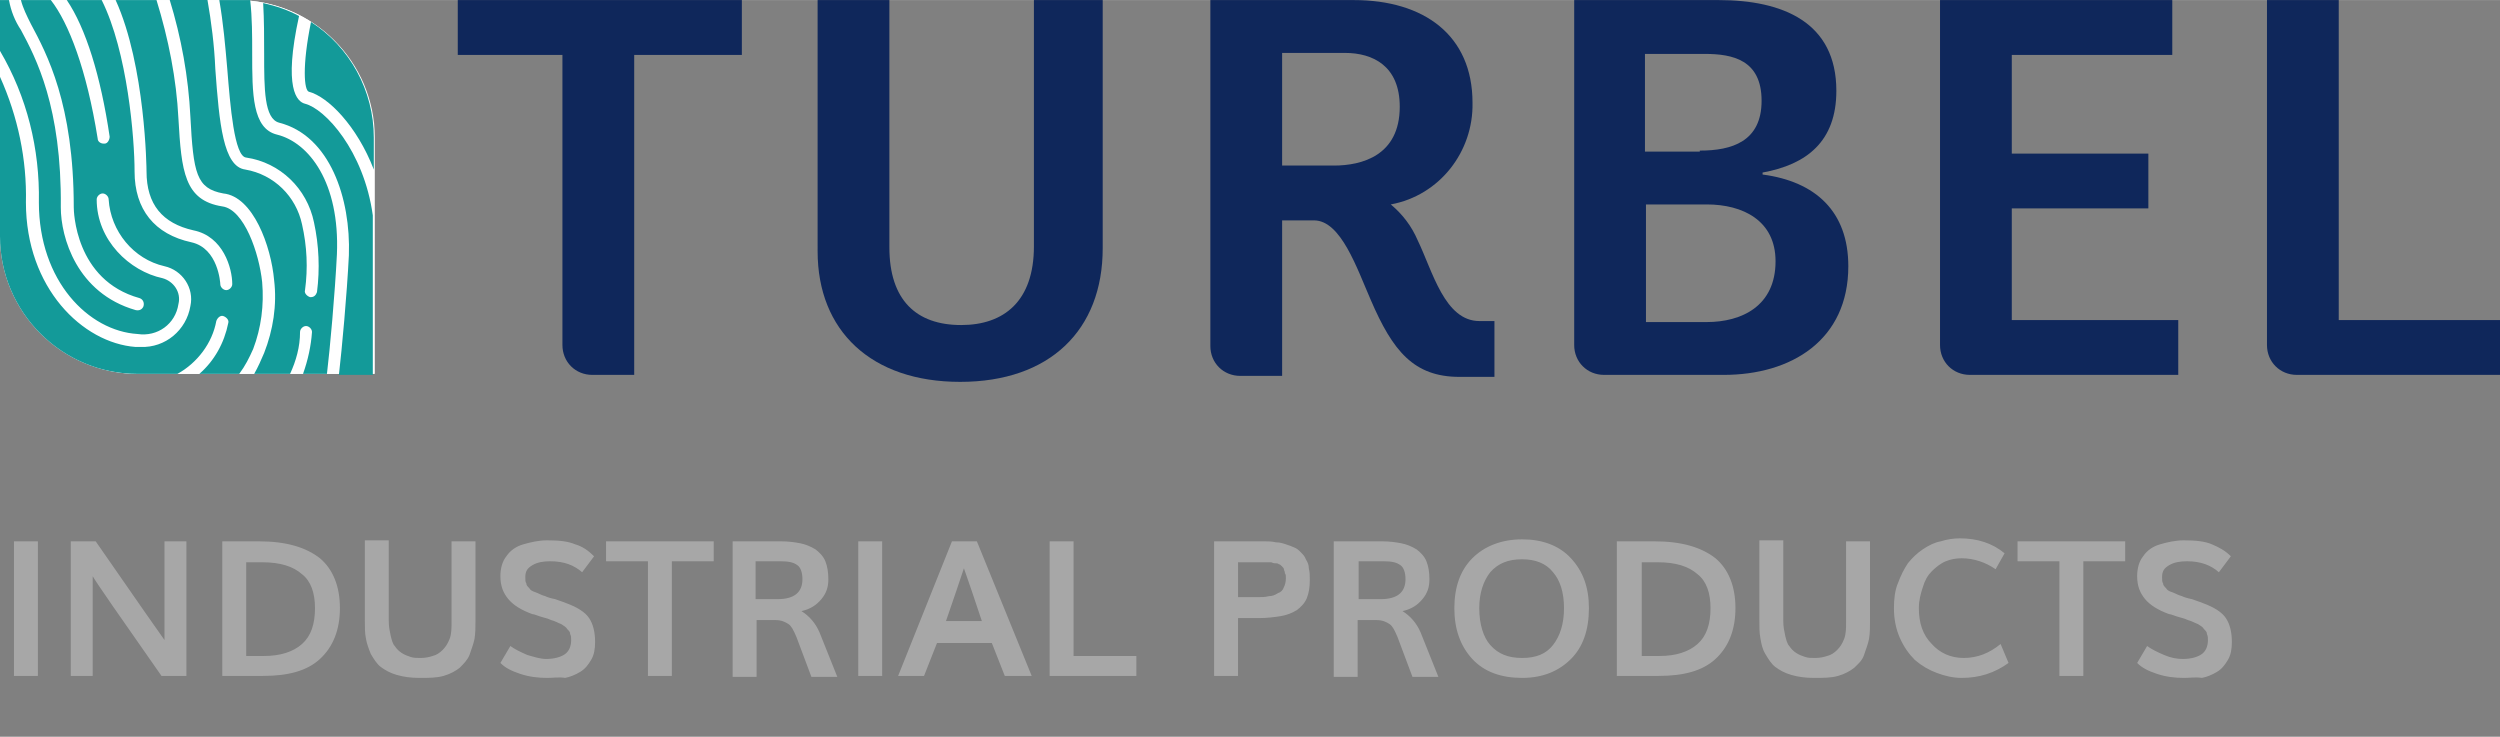
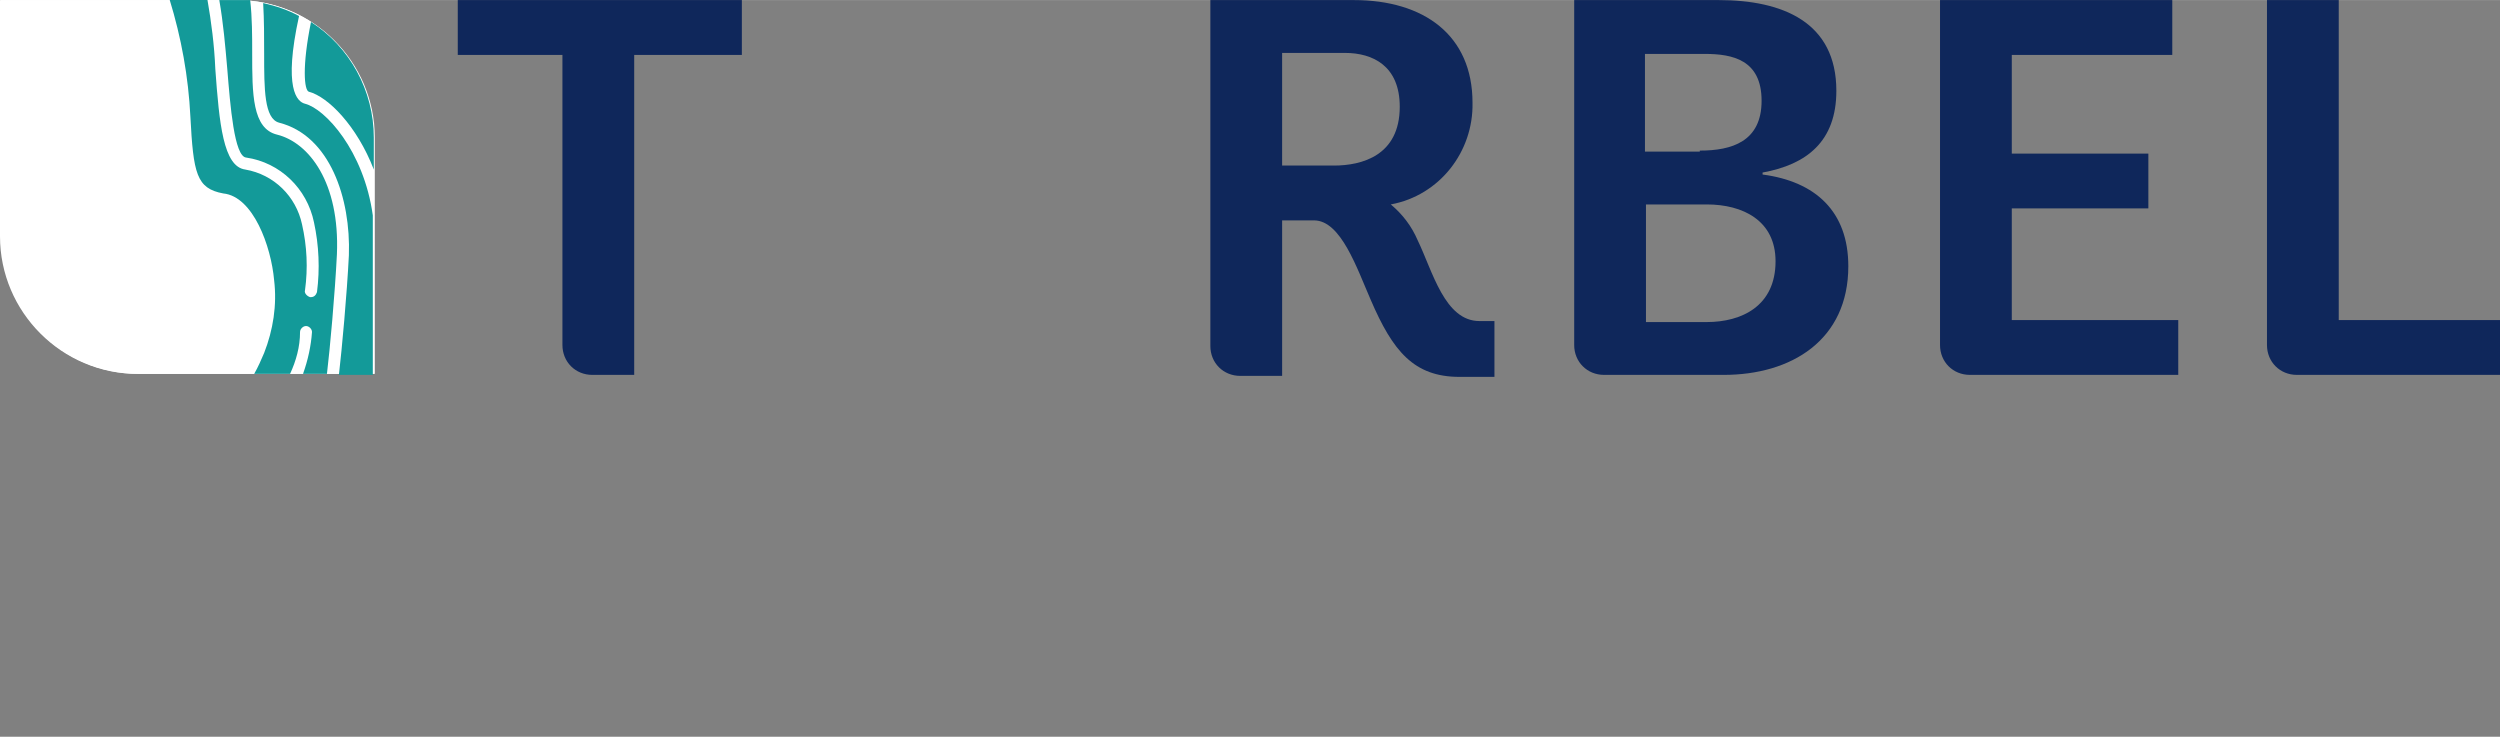
<svg xmlns="http://www.w3.org/2000/svg" id="Calque_1" x="0" y="0" width="250.825" height="73.921" viewBox="0 0 250.8 73.9" xml:space="preserve">
  <rect x="0" y="0" width="250.8" height="73.9" fill="#808080" stroke="none" />
  <style>.st0{fill:#0f275b}.st1{fill:#fff}.st2{fill:#139a99}.st3{fill:#a7a7a7}</style>
  <g id="Groupe_407" transform="translate(-288 -115.079)">
    <g id="Groupe_405" transform="translate(288 115.079)">
      <g id="Groupe_402" transform="translate(45.923 .002)">
        <path id="Tracé_1003" class="st0" d="M17.7 5.5h10.8V0H0v5.5h10.5v29.1c0 1.7 1.3 3 3 3h4.2V5.5" />
-         <path id="Tracé_1004" class="st0" d="M36.1 0h7.2v24.8c0 5.3 2.7 7.8 7.2 7.8 4.3 0 7.3-2.4 7.3-7.9V0h6.9v24.9c0 8.2-5.3 13.4-14.3 13.4-8.9 0-14.3-5.1-14.3-13.1V0z" />
        <path id="Tracé_1005" class="st0" d="M75.5 0h14.4c7 0 11.9 3.5 11.9 10.3.1 4.9-3.3 9.3-8.2 10.2 1.2 1 2.1 2.2 2.7 3.6 1.5 3.1 2.7 8.1 6.2 8.1h1.5v5.6h-3.5c-4.6 0-6.7-2.6-8.9-7.7-1.4-3.2-3-8-5.7-8h-3.2v15.6h-4.2c-1.7 0-3-1.3-3-3V0zm7.2 5.3v11.3h5.2c2.8 0 6.6-1 6.6-5.9 0-4.1-2.7-5.4-5.5-5.4h-6.3z" />
        <path id="Tracé_1006" class="st0" d="M112 0h14.5c6.4 0 11.8 2.2 11.8 9.1 0 5.1-3 7.4-7.4 8.2v.2c5.3.7 8.6 3.7 8.6 9.2 0 7.4-5.7 10.9-12.5 10.9h-12c-1.7 0-3-1.3-3-3V0zm12.6 15.1c3.2 0 6.2-.9 6.2-5s-2.9-4.7-5.7-4.7h-6v9.8h5.5zm.7 17.2c3.5 0 6.9-1.6 6.9-6.1 0-4.1-3.3-5.7-6.9-5.7h-6.1v11.8h6.1z" />
        <path id="Tracé_1007" class="st0" d="M155.9 32.1V20.9h13.7v-5.5h-13.7V5.5H172V0h-23.3v34.6c0 1.7 1.3 3 3 3h20.9v-5.5h-16.7z" />
        <path id="Tracé_1008" class="st0" d="M181.5 0h7.2v32.1h16.2v5.5h-20.4c-1.7 0-3-1.3-3-3V0z" />
      </g>
      <path id="Tracé_1009" class="st1" d="M23.8 0H.1v23.7c0 7.6 6.2 13.8 13.8 13.8h23.7V13.8C37.6 6.2 31.4 0 23.8 0z" />
      <g id="Groupe_404">
        <path id="Tracé_1010" class="st1" d="M23.7 0H0v23.7c0 7.6 6.2 13.8 13.8 13.8h23.7V13.8C37.5 6.2 31.4 0 23.7 0z" />
        <g id="Groupe_403">
-           <path id="Tracé_1011" class="st2" d="M3.9 20.3c0 7.9 5 12.9 9.9 13.2 2 .3 3.8-1 4.1-3 .3-1.2-.5-2.3-1.6-2.6-3.3-.7-6.6-3.8-6.6-7.9 0-.3.3-.6.6-.6s.6.3.6.6c.2 3.2 2.5 6 5.6 6.7 1.8.4 3 2.2 2.6 4-.4 2.4-2.5 4.2-5 4.1h-.5c-5.3-.4-11-5.9-11-14.5.1-4.3-.8-8.6-2.6-12.6v16c0 7.6 6.2 13.8 13.8 13.8h4c2-1.1 3.5-3.1 3.9-5.3.1-.3.4-.6.7-.5s.6.4.5.7c-.4 2-1.4 3.8-2.9 5.1h4c.6-.8 1-1.6 1.4-2.5.8-2.1 1.1-4.4.9-6.7-.3-2.9-1.8-7.3-4-7.6-3.8-.6-4.1-3.5-4.4-8.8-.2-4-1-8-2.2-11.9h-4.1c3 6.6 3.1 17 3.1 17.2 0 3.3 1.6 5.2 4.7 5.9 3 .6 3.9 3.8 3.9 5.4 0 .3-.3.6-.6.6s-.6-.3-.6-.6c0-.1-.2-3.6-2.9-4.2-3.7-.8-5.7-3.3-5.7-7.1 0-3.3-.7-12-3.3-17.2H6.7c1.9 2.8 3.4 7.6 4.3 13.7 0 .3-.2.7-.5.7h-.1c-.3 0-.6-.2-.6-.5C8.7 7 6.9 2.3 5.1 0h-3c.2.8.6 1.6 1 2.4 1.6 3 4.3 8 4.3 18.4 0 .3.1 7.3 6.6 9.1.3.1.5.4.4.8-.1.3-.4.5-.8.4-5.9-1.7-7.5-7.3-7.5-10.3.1-10.1-2.5-15-4-17.8-.6-.9-1-1.9-1.2-3H0v5.1c2.7 4.6 4 9.8 3.9 15.2z" />
          <path id="Tracé_1012" class="st2" d="M31 9.2c1.9.5 4.8 3.4 6.5 7.8v-3.2c0-4.7-2.4-9.1-6.3-11.6-.9 4.4-.7 6.9-.2 7z" />
          <path id="Tracé_1013" class="st2" d="M30.1 33.3c0-.3.3-.6.6-.6s.6.3.6.6c-.1 1.4-.4 2.8-.9 4.2h2.4c.3-2.5.8-8 1-12 .3-7.2-2.8-11.2-6-12-2.5-.6-2.5-4.1-2.5-8.2 0-1.7 0-3.5-.2-5.3H22c.4 2.3.6 4.6.8 6.9.3 3.7.7 8.8 1.9 8.9 3.4.5 6.1 3.1 6.8 6.5.5 2.3.6 4.7.3 7-.1.3-.3.5-.6.5h-.1c-.3-.1-.6-.4-.5-.7.3-2.2.2-4.4-.3-6.6-.6-2.8-2.8-5-5.7-5.5-2.2-.3-2.6-4.6-3-10.1-.1-2.4-.4-4.7-.8-7H17c1.2 3.9 1.9 7.8 2.1 11.8.3 5.7.6 7.2 3.3 7.7 3 .3 4.8 5.3 5.1 8.7.3 2.5-.1 5-1 7.3-.3.7-.6 1.4-1 2.1h3.6c.6-1.3 1-2.7 1-4.2z" />
          <path id="Tracé_1014" class="st2" d="M30.6 10.4c-.8-.2-2.2-1.5-.6-8.8-1.1-.6-2.3-1-3.6-1.3.1 1.7.1 3.5.1 5.1 0 3.5 0 6.5 1.5 6.9 5.1 1.3 7.2 7.6 7 13.3-.2 4-.7 9.4-1 12h3.4v-16c-.9-6.5-4.8-10.7-6.8-11.2z" />
        </g>
      </g>
    </g>
  </g>
-   <path class="st3" d="M1.4 67.8V54.3h2.4v13.5H1.4zM7.1 67.8V54.3h2.5c4.3 6.2 6.6 9.5 6.9 9.9v-9.9h2.2v13.5h-2.5c-4.2-6-6.5-9.3-6.9-10v10H7.1zM22.3 67.8V54.3H26c2.7 0 4.7.6 6.1 1.7 1.3 1.1 2 2.8 2 5s-.7 3.9-2 5.1c-1.3 1.2-3.2 1.7-5.7 1.7h-4.1zm2.3-2h1.9c1.6 0 2.9-.4 3.8-1.2.9-.8 1.3-2 1.3-3.6 0-1.5-.4-2.7-1.3-3.4-.9-.8-2.2-1.2-4-1.2h-1.6v9.4zM42.1 68c-.9 0-1.6-.1-2.3-.3-.7-.2-1.2-.5-1.6-.8-.4-.3-.7-.8-1-1.3-.2-.5-.4-1-.5-1.6-.1-.5-.1-1.1-.1-1.8v-8H39v8.1c0 .6.1 1 .2 1.5.1.4.2.8.4 1 .2.3.4.5.7.7.3.2.6.3.9.4.3.1.6.1 1 .1.5 0 .9-.1 1.2-.2.4-.1.7-.3 1-.6.3-.3.5-.6.7-1.1.2-.5.2-1.1.2-1.8v-8h2.4v8c0 .6 0 1.2-.1 1.8-.1.5-.3 1-.5 1.6-.2.5-.6.9-1 1.3-.4.3-.9.6-1.6.8s-1.5.2-2.4.2zM54.9 68c-.9 0-1.8-.1-2.7-.4-.9-.3-1.5-.6-2-1.1l1-1.7c.4.3 1 .6 1.7.9.7.2 1.3.4 1.9.4.8 0 1.5-.2 1.9-.5s.6-.8.6-1.4c0-.2 0-.4-.1-.6 0-.2-.1-.3-.3-.5-.1-.2-.3-.3-.6-.5-.3-.1-.6-.3-1-.4-.2-.1-.5-.2-.9-.3-.4-.1-.8-.3-1-.3-1.1-.4-1.9-.9-2.4-1.5s-.8-1.3-.8-2.3c0-.8.2-1.5.6-2 .4-.6 1-1 1.7-1.2s1.5-.4 2.4-.4c1.2 0 2.1.1 2.8.4.7.2 1.3.6 1.9 1.2l-1.2 1.6c-.8-.7-1.8-1.1-3.2-1.1-.7 0-1.3.1-1.8.4s-.7.6-.7 1.2c0 .3 0 .5.1.6 0 .2.1.3.3.5.1.2.3.3.6.4s.6.3 1 .4c.2.1.5.2 1 .3.5.2.9.3 1.1.4 1.1.4 1.9.9 2.3 1.5s.6 1.4.6 2.4c0 .7-.1 1.3-.4 1.8s-.6.9-1.1 1.2c-.5.3-1 .5-1.5.6-.6-.1-1.2 0-1.8 0zM65 67.8V56.3h-4.2v-2h10.8v2h-4.2v11.5H65zM73.5 67.8V54.3h4.9c.7 0 1.4.1 1.9.2s1 .3 1.5.6c.4.3.8.7 1 1.2.2.5.3 1.1.3 1.8 0 .8-.2 1.4-.7 2-.5.6-1.1 1-2 1.2.8.5 1.4 1.2 1.8 2.1l1.8 4.5h-2.6l-1.5-4c-.3-.7-.5-1.1-.8-1.3-.3-.2-.7-.4-1.3-.4h-1.9v5.7h-2.4zm2.3-7.7H78c1.7 0 2.5-.7 2.5-2 0-.7-.2-1.2-.5-1.4-.4-.3-.9-.4-1.7-.4h-2.5v3.8zM86.1 67.8V54.3h2.4v13.5h-2.4zM90.1 67.8l5.4-13.5H98l5.5 13.5h-2.7l-1.3-3.3H94l-1.3 3.3h-2.6zm4.8-5.5h3.6c-.7-2.1-1.3-3.9-1.8-5.3-.4 1.2-1 3-1.8 5.3zM105.3 67.8V54.3h2.4v11.5h6.3v2h-8.7zM121.8 67.8V54.3h5.1c.3 0 .7 0 1.1.1.4 0 .7.1 1 .2.3.1.6.2.8.3.3.1.5.3.7.5.2.2.4.4.5.7.2.3.3.6.3.9.1.4.1.7.1 1.2 0 .7-.1 1.3-.3 1.8-.2.5-.6.9-1 1.2-.5.3-1 .5-1.6.6-.6.1-1.4.2-2.2.2h-2.1v5.8h-2.4zm2.3-7.9h2c.5 0 .8 0 1.2-.1.3 0 .6-.1.9-.3.3-.1.5-.3.6-.6.1-.2.2-.5.2-.9 0-.2 0-.4-.1-.5 0-.2-.1-.3-.1-.4 0-.1-.1-.2-.2-.3-.1-.1-.2-.2-.3-.2-.1-.1-.2-.1-.4-.1s-.3-.1-.4-.1H124.2v3.5zM133.8 67.8V54.3h4.9c.7 0 1.4.1 1.9.2s1 .3 1.5.6c.4.3.8.7 1 1.2.2.5.3 1.1.3 1.8 0 .8-.2 1.4-.7 2-.5.6-1.1 1-2 1.2.8.5 1.4 1.2 1.8 2.1l1.8 4.5h-2.6l-1.5-4c-.3-.7-.5-1.1-.8-1.3-.3-.2-.7-.4-1.3-.4h-1.9v5.7h-2.4zm2.4-7.7h2.3c1.7 0 2.5-.7 2.5-2 0-.7-.2-1.2-.5-1.4-.4-.3-.9-.4-1.7-.4h-2.5v3.8zM152.7 68c-2.1 0-3.8-.6-5-1.9-1.2-1.3-1.8-3-1.8-5.1 0-2.1.6-3.8 1.8-5s2.9-1.9 5-1.9c2 0 3.7.6 4.9 1.9s1.8 2.9 1.8 5c0 2.2-.6 3.9-1.8 5.1s-2.8 1.9-4.9 1.9zm0-2c1.4 0 2.4-.4 3.1-1.3.7-.9 1.1-2.1 1.1-3.7s-.4-2.8-1.1-3.6c-.7-.9-1.8-1.3-3.1-1.3-1.4 0-2.4.4-3.2 1.3-.7.9-1.1 2.1-1.1 3.6 0 1.6.4 2.9 1.1 3.7.8.9 1.8 1.3 3.2 1.3zM162.2 67.8V54.3h3.8c2.7 0 4.7.6 6.1 1.7 1.3 1.1 2 2.8 2 5s-.7 3.9-2 5.1-3.2 1.7-5.7 1.7h-4.2zm2.4-2h1.9c1.6 0 2.9-.4 3.8-1.2.9-.8 1.3-2 1.3-3.6 0-1.5-.4-2.7-1.3-3.4-.9-.8-2.2-1.2-4-1.2h-1.6v9.4zM182 68c-.9 0-1.6-.1-2.3-.3-.7-.2-1.2-.5-1.6-.8-.4-.3-.7-.8-1-1.3s-.4-1-.5-1.6c-.1-.5-.1-1.1-.1-1.8v-8h2.4v8.1c0 .6.1 1 .2 1.5.1.4.2.8.4 1 .2.3.4.5.7.7s.6.3.9.4.6.1 1 .1c.5 0 .9-.1 1.2-.2.4-.1.7-.3 1-.6.3-.3.5-.6.7-1.1.2-.5.2-1.1.2-1.8v-8h2.4v8c0 .6 0 1.2-.1 1.8-.1.5-.3 1-.5 1.6s-.6.9-1 1.3c-.4.3-.9.6-1.6.8s-1.5.2-2.4.2zM196.8 68c-.9 0-1.7-.2-2.5-.5s-1.5-.7-2.2-1.3c-.6-.6-1.1-1.3-1.5-2.2-.4-.9-.6-1.9-.6-3 0-.9.1-1.8.4-2.5.3-.8.6-1.4 1-2 .4-.5.9-1 1.5-1.4.6-.4 1.2-.7 1.8-.8.6-.2 1.3-.3 1.9-.3 1.8 0 3.3.5 4.5 1.5l-.9 1.6c-1-.7-2.2-1.1-3.4-1.1-.6 0-1.1.1-1.6.3s-1 .6-1.4 1c-.4.4-.7.9-.9 1.6-.2.6-.4 1.3-.4 2.1 0 1.5.4 2.7 1.3 3.6.8.9 1.9 1.4 3.2 1.4 1.4 0 2.6-.5 3.7-1.4l.8 1.9c-1.4 1-2.9 1.5-4.7 1.5zM206.6 67.8V56.3h-4.2v-2h10.8v2H209v11.5h-2.4zM219.1 68c-.9 0-1.8-.1-2.7-.4-.9-.3-1.5-.6-2-1.1l1-1.7c.4.3 1 .6 1.7.9s1.3.4 1.9.4c.8 0 1.5-.2 1.9-.5.4-.3.6-.8.6-1.4 0-.2 0-.4-.1-.6 0-.2-.1-.3-.3-.5-.1-.2-.3-.3-.6-.5-.3-.1-.6-.3-1-.4-.2-.1-.5-.2-.9-.3s-.8-.3-1-.3c-1.1-.4-1.9-.9-2.4-1.5s-.8-1.3-.8-2.3c0-.8.2-1.5.6-2 .4-.6 1-1 1.7-1.2s1.5-.4 2.4-.4c1.2 0 2.1.1 2.8.4s1.3.6 1.9 1.2l-1.2 1.6c-.8-.7-1.8-1.1-3.2-1.1-.7 0-1.3.1-1.8.4s-.7.6-.7 1.2c0 .3 0 .5.1.6 0 .2.1.3.3.5.1.2.3.3.6.4.3.1.6.3 1 .4.2.1.5.2 1 .3.5.2.9.3 1.1.4 1.1.4 1.9.9 2.3 1.5s.6 1.4.6 2.4c0 .7-.1 1.3-.4 1.8s-.6.9-1.1 1.2-1 .5-1.5.6c-.6-.1-1.2 0-1.8 0z" />
</svg>